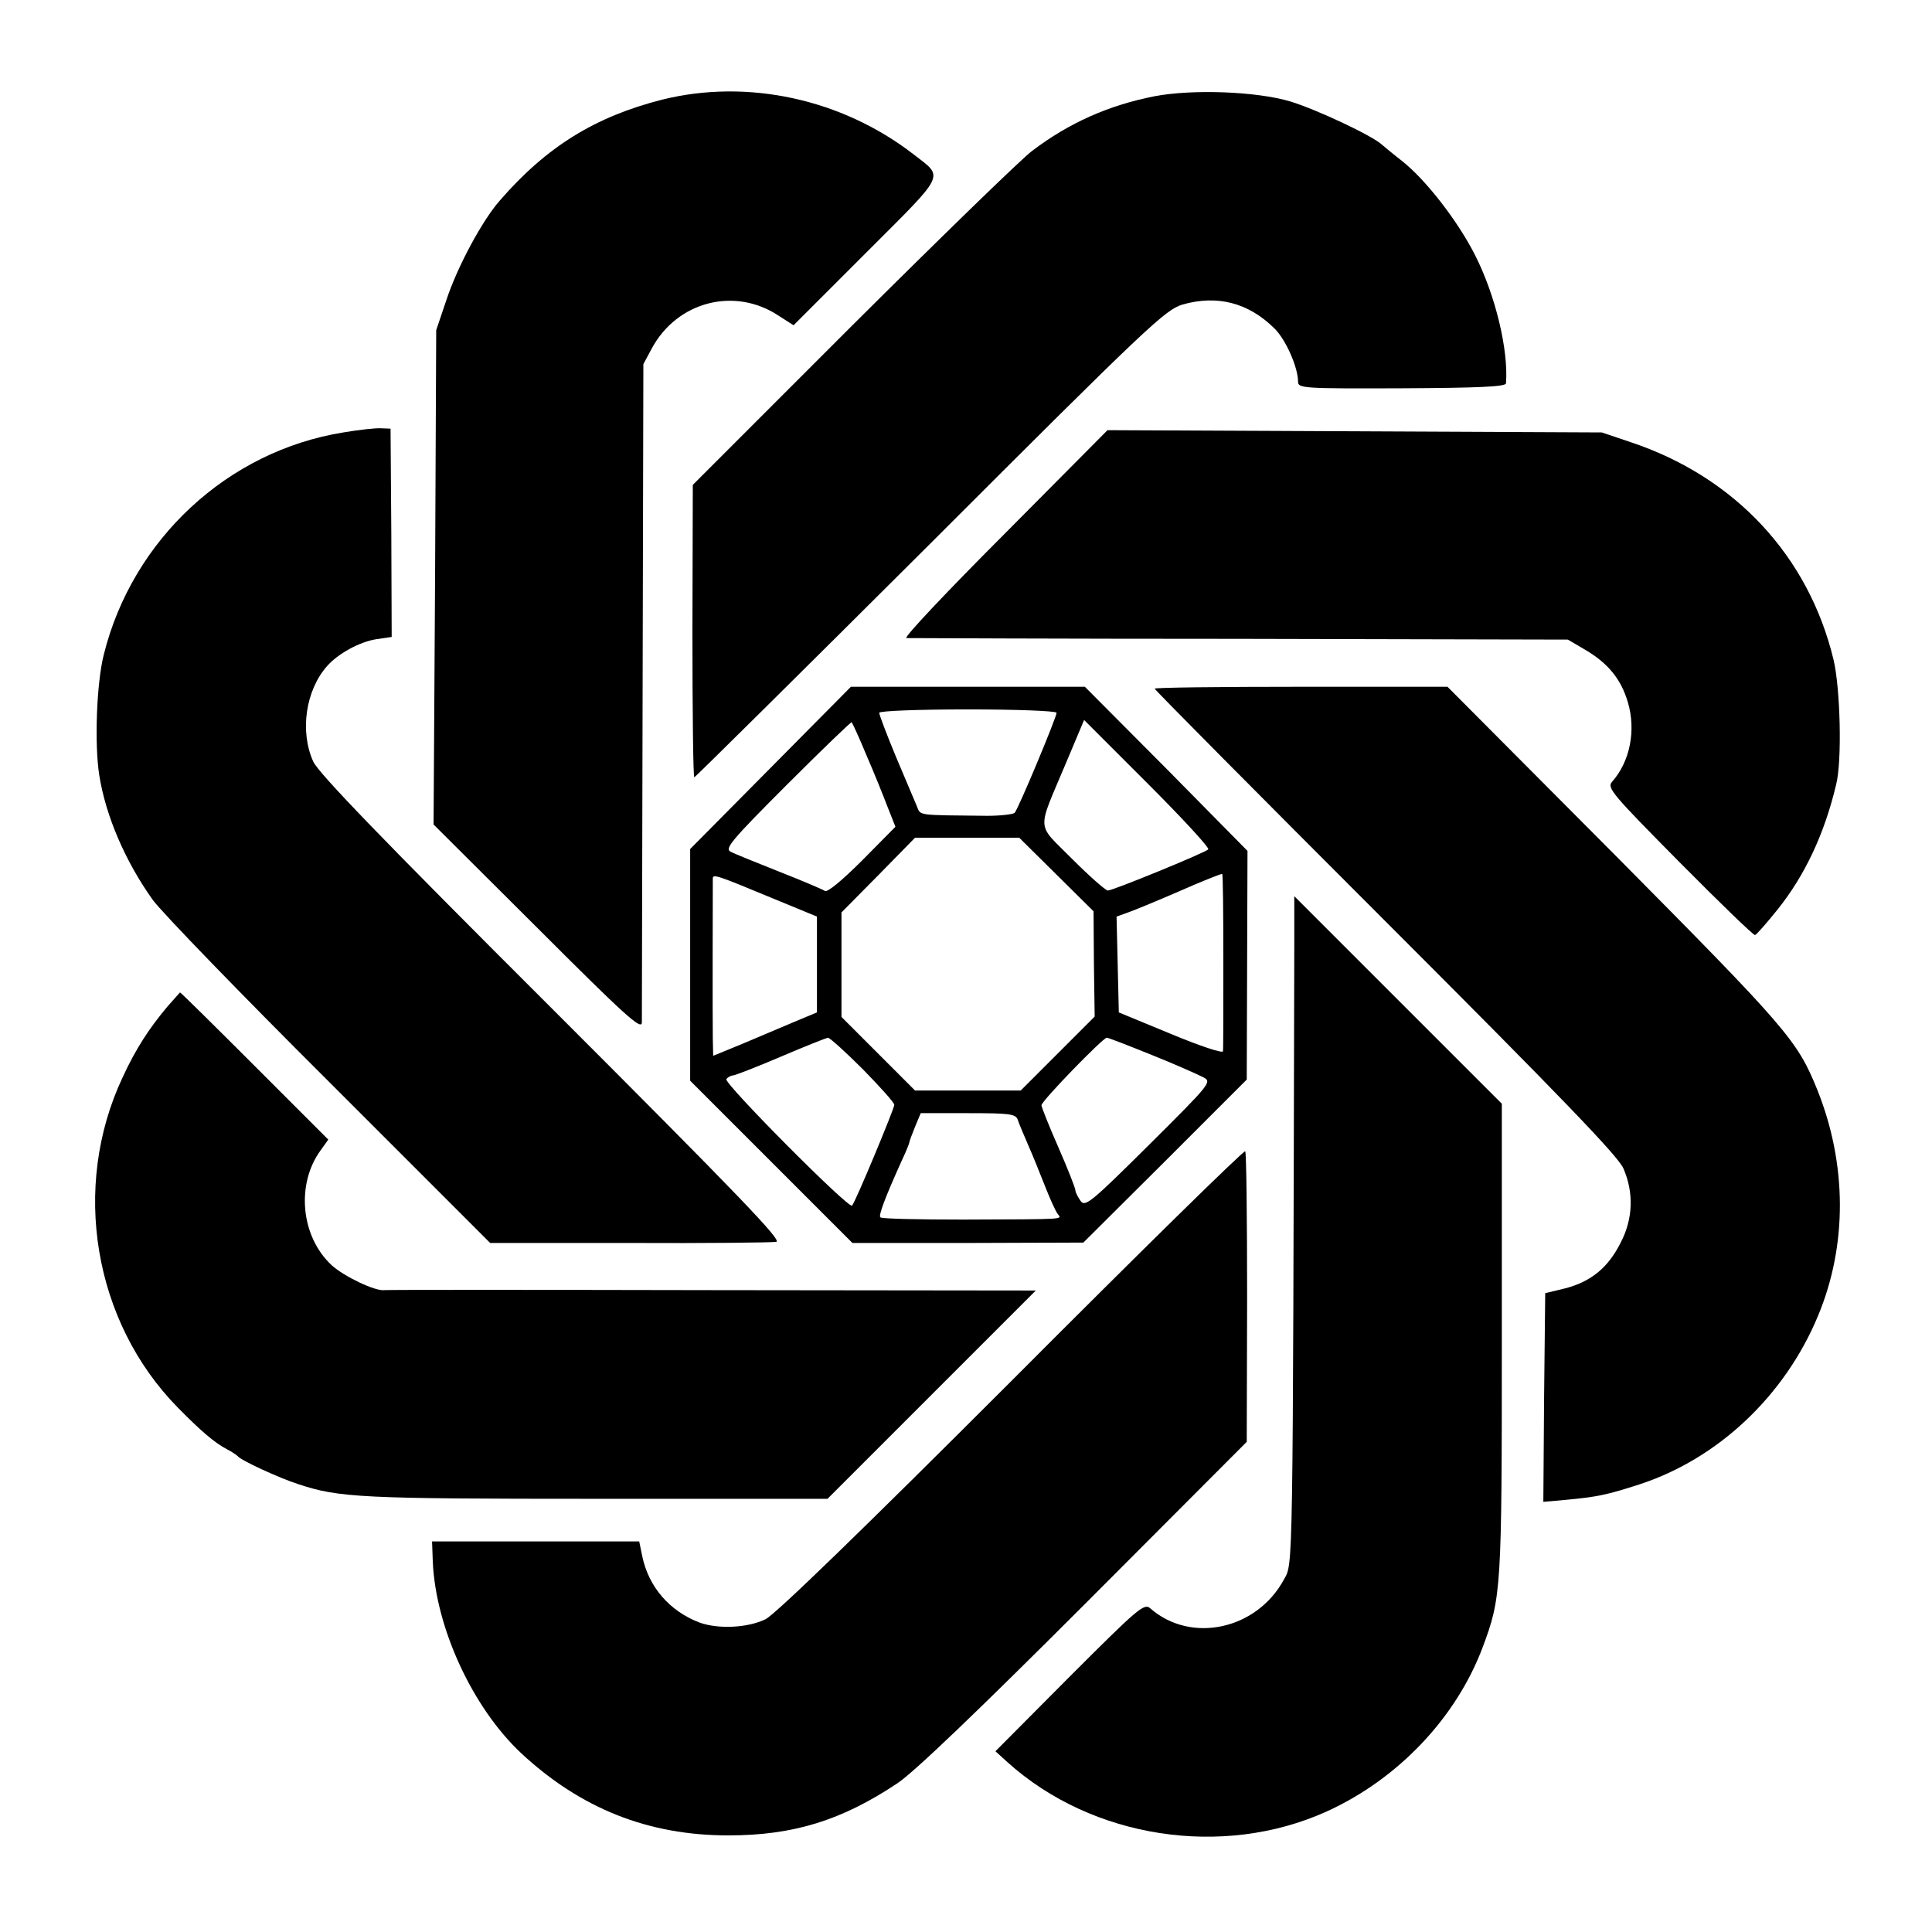
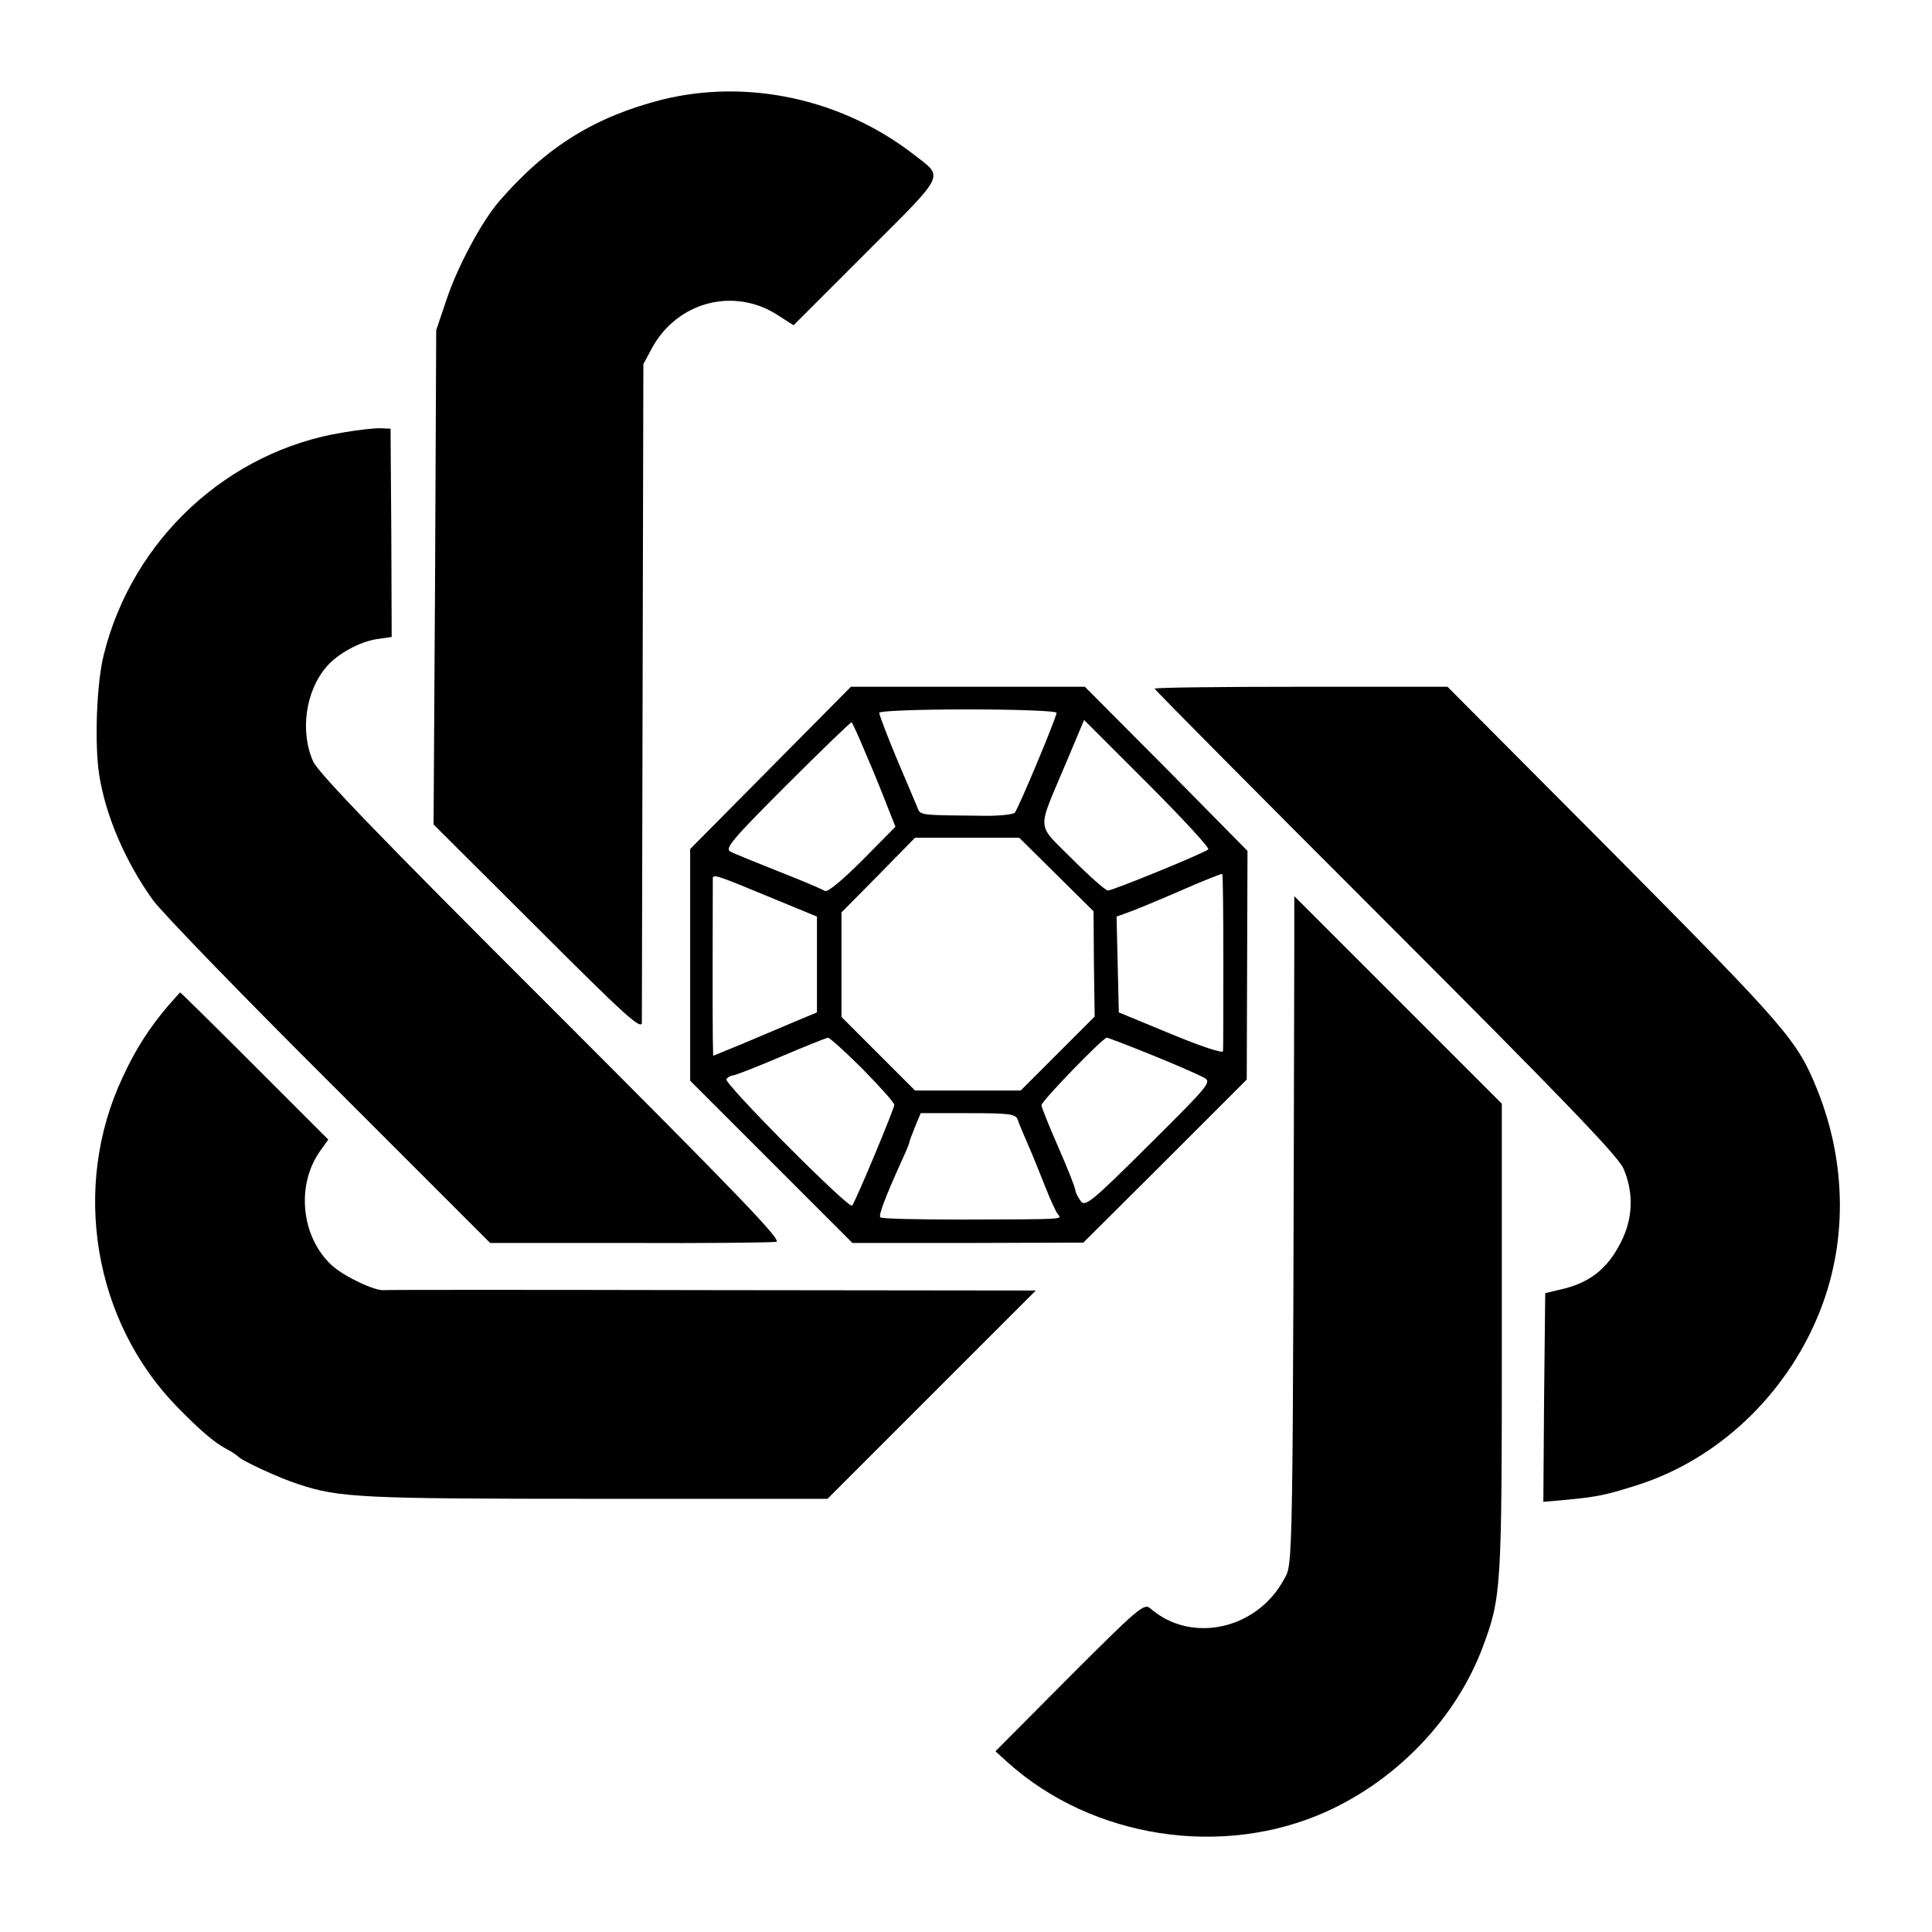
<svg xmlns="http://www.w3.org/2000/svg" version="1.0" width="512pt" height="512pt" viewBox="0 0 512 512" preserveAspectRatio="xMidYMid meet">
  <g transform="translate(0,512) scale(0.1,-0.1)" fill="#000000" stroke="none">
    <path d="M1755 4856 c-177 -45 -306 -124 -430 -267 -47 -53 -113 -176 -142 -264 l-27 -80 -3 -655 -4 -655 276 -275 c230 -230 275 -271 276 -250 0 14 1 412 2 885 l2 860 22 41 c67 125 220 165 337 87 l39 -25 192 192 c215 215 207 198 126 261 -190 147 -440 201 -666 145z" />
-     <path d="M3060 4865 c-122 -24 -226 -70 -325 -145 -27 -20 -241 -228 -475 -461 l-424 -424 -1 -387 c0 -214 2 -388 5 -388 2 0 284 279 625 619 579 579 623 620 669 634 92 26 174 5 243 -63 30 -29 63 -103 63 -142 0 -17 16 -18 275 -17 199 1 275 4 276 13 7 88 -28 234 -82 340 -46 91 -131 200 -193 249 -22 17 -46 37 -53 43 -25 24 -172 93 -243 115 -90 27 -260 33 -360 14z" />
    <path d="M910 3974 c-306 -49 -559 -283 -635 -589 -19 -75 -25 -236 -12 -319 17 -108 69 -229 142 -331 24 -33 235 -251 469 -484 l425 -425 368 0 c202 -1 378 1 390 3 17 2 -93 117 -593 617 -451 450 -620 625 -634 656 -36 80 -20 189 37 253 29 33 86 64 130 71 l41 6 -1 276 -2 276 -25 1 c-14 1 -59 -4 -100 -11z" />
-     <path d="M2662 3705 c-151 -151 -268 -275 -260 -276 7 0 405 -2 883 -2 l870 -2 46 -27 c61 -36 95 -78 113 -139 22 -74 6 -157 -42 -211 -14 -16 1 -33 179 -213 106 -107 196 -194 200 -193 5 2 31 32 60 68 72 90 124 200 155 331 16 63 11 256 -7 331 -66 274 -261 484 -537 576 l-77 26 -655 3 -655 3 -273 -275z" />
    <path d="M2042 3085 l-213 -215 0 -307 0 -307 215 -215 215 -215 306 0 306 1 217 216 216 216 1 303 1 303 -215 218 -216 217 -310 0 -310 0 -213 -215z m758 146 c0 -12 -101 -254 -111 -265 -4 -4 -37 -8 -73 -8 -187 2 -176 0 -186 25 -5 12 -30 71 -55 130 -25 60 -45 113 -45 118 0 5 102 9 235 9 129 0 235 -4 235 -9z m-504 -112 c20 -46 45 -108 56 -137 l21 -53 -88 -89 c-54 -54 -93 -86 -99 -81 -6 4 -60 27 -121 51 -60 24 -118 47 -129 53 -16 8 2 30 150 178 92 92 170 167 171 165 2 -2 20 -41 39 -87z m906 -250 c-11 -10 -253 -109 -266 -109 -6 0 -49 38 -95 84 -96 97 -94 68 -16 254 l48 114 168 -168 c93 -93 165 -171 161 -175z m-402 -67 l98 -97 1 -140 2 -139 -98 -98 -98 -98 -140 0 -140 0 -97 97 -98 98 0 138 0 139 98 99 97 99 138 0 138 0 99 -98z m442 -229 c0 -125 0 -233 -1 -239 -1 -6 -61 14 -138 46 l-138 57 -3 127 -3 127 28 10 c15 5 78 31 138 57 61 27 112 47 114 46 2 -2 3 -105 3 -231z m-1196 167 l119 -49 0 -127 0 -127 -60 -25 c-33 -14 -95 -40 -137 -58 l-78 -32 -1 46 c-1 53 0 413 0 425 1 11 15 6 157 -53z m241 -454 c45 -46 83 -88 83 -94 0 -10 -104 -260 -112 -267 -9 -9 -340 324 -333 335 3 5 12 10 18 10 7 1 64 23 127 50 63 27 119 49 124 50 5 0 47 -38 93 -84z m766 38 c62 -25 123 -52 136 -59 23 -12 20 -16 -144 -179 -153 -152 -169 -165 -181 -149 -7 10 -14 23 -14 28 0 6 -20 57 -45 114 -25 57 -45 107 -45 112 0 11 162 178 173 179 4 0 58 -21 120 -46z m-356 -171 c3 -10 16 -40 28 -68 12 -27 32 -77 45 -110 13 -33 28 -66 33 -72 11 -15 28 -14 -251 -15 -117 0 -216 2 -219 6 -5 5 11 49 58 153 11 23 19 44 19 46 0 3 7 21 15 41 l15 36 125 0 c111 0 126 -2 132 -17z" />
    <path d="M3060 3295 c0 -3 275 -280 611 -616 467 -467 616 -622 631 -655 28 -64 26 -134 -7 -197 -33 -66 -78 -103 -146 -121 l-54 -13 -3 -277 -2 -276 57 5 c86 8 110 13 197 41 209 68 386 235 474 447 78 187 77 402 -2 599 -53 131 -79 161 -535 621 l-445 447 -388 0 c-213 0 -388 -2 -388 -5z" />
-     <path d="M3430 2615 c-4 -1678 -3 -1637 -27 -1680 -72 -134 -247 -172 -355 -77 -16 14 -33 -1 -214 -182 l-196 -197 33 -30 c224 -201 569 -254 844 -130 190 86 344 249 414 435 50 133 51 155 51 819 l0 622 -275 275 -275 275 0 -130z" />
+     <path d="M3430 2615 c-4 -1678 -3 -1637 -27 -1680 -72 -134 -247 -172 -355 -77 -16 14 -33 -1 -214 -182 l-196 -197 33 -30 c224 -201 569 -254 844 -130 190 86 344 249 414 435 50 133 51 155 51 819 l0 622 -275 275 -275 275 0 -130" />
    <path d="M445 2454 c-50 -59 -86 -115 -120 -189 -137 -291 -77 -648 146 -875 62 -63 97 -93 131 -111 12 -6 25 -15 28 -18 8 -11 110 -58 160 -74 108 -36 167 -39 789 -39 l614 0 276 276 276 276 -860 1 c-473 1 -863 1 -867 0 -24 -3 -106 36 -139 66 -82 76 -95 215 -29 305 l20 28 -195 195 c-107 107 -196 195 -198 195 -1 -1 -15 -17 -32 -36z" />
-     <path d="M2683 1463 c-398 -398 -627 -620 -654 -634 -47 -23 -125 -27 -175 -9 -79 30 -135 94 -152 176 l-8 39 -274 0 -275 0 2 -55 c8 -174 105 -385 234 -506 158 -147 337 -218 549 -218 173 0 301 40 448 138 44 29 216 194 497 475 l429 430 1 382 c0 209 -2 384 -5 388 -3 4 -281 -269 -617 -606z" />
  </g>
</svg>